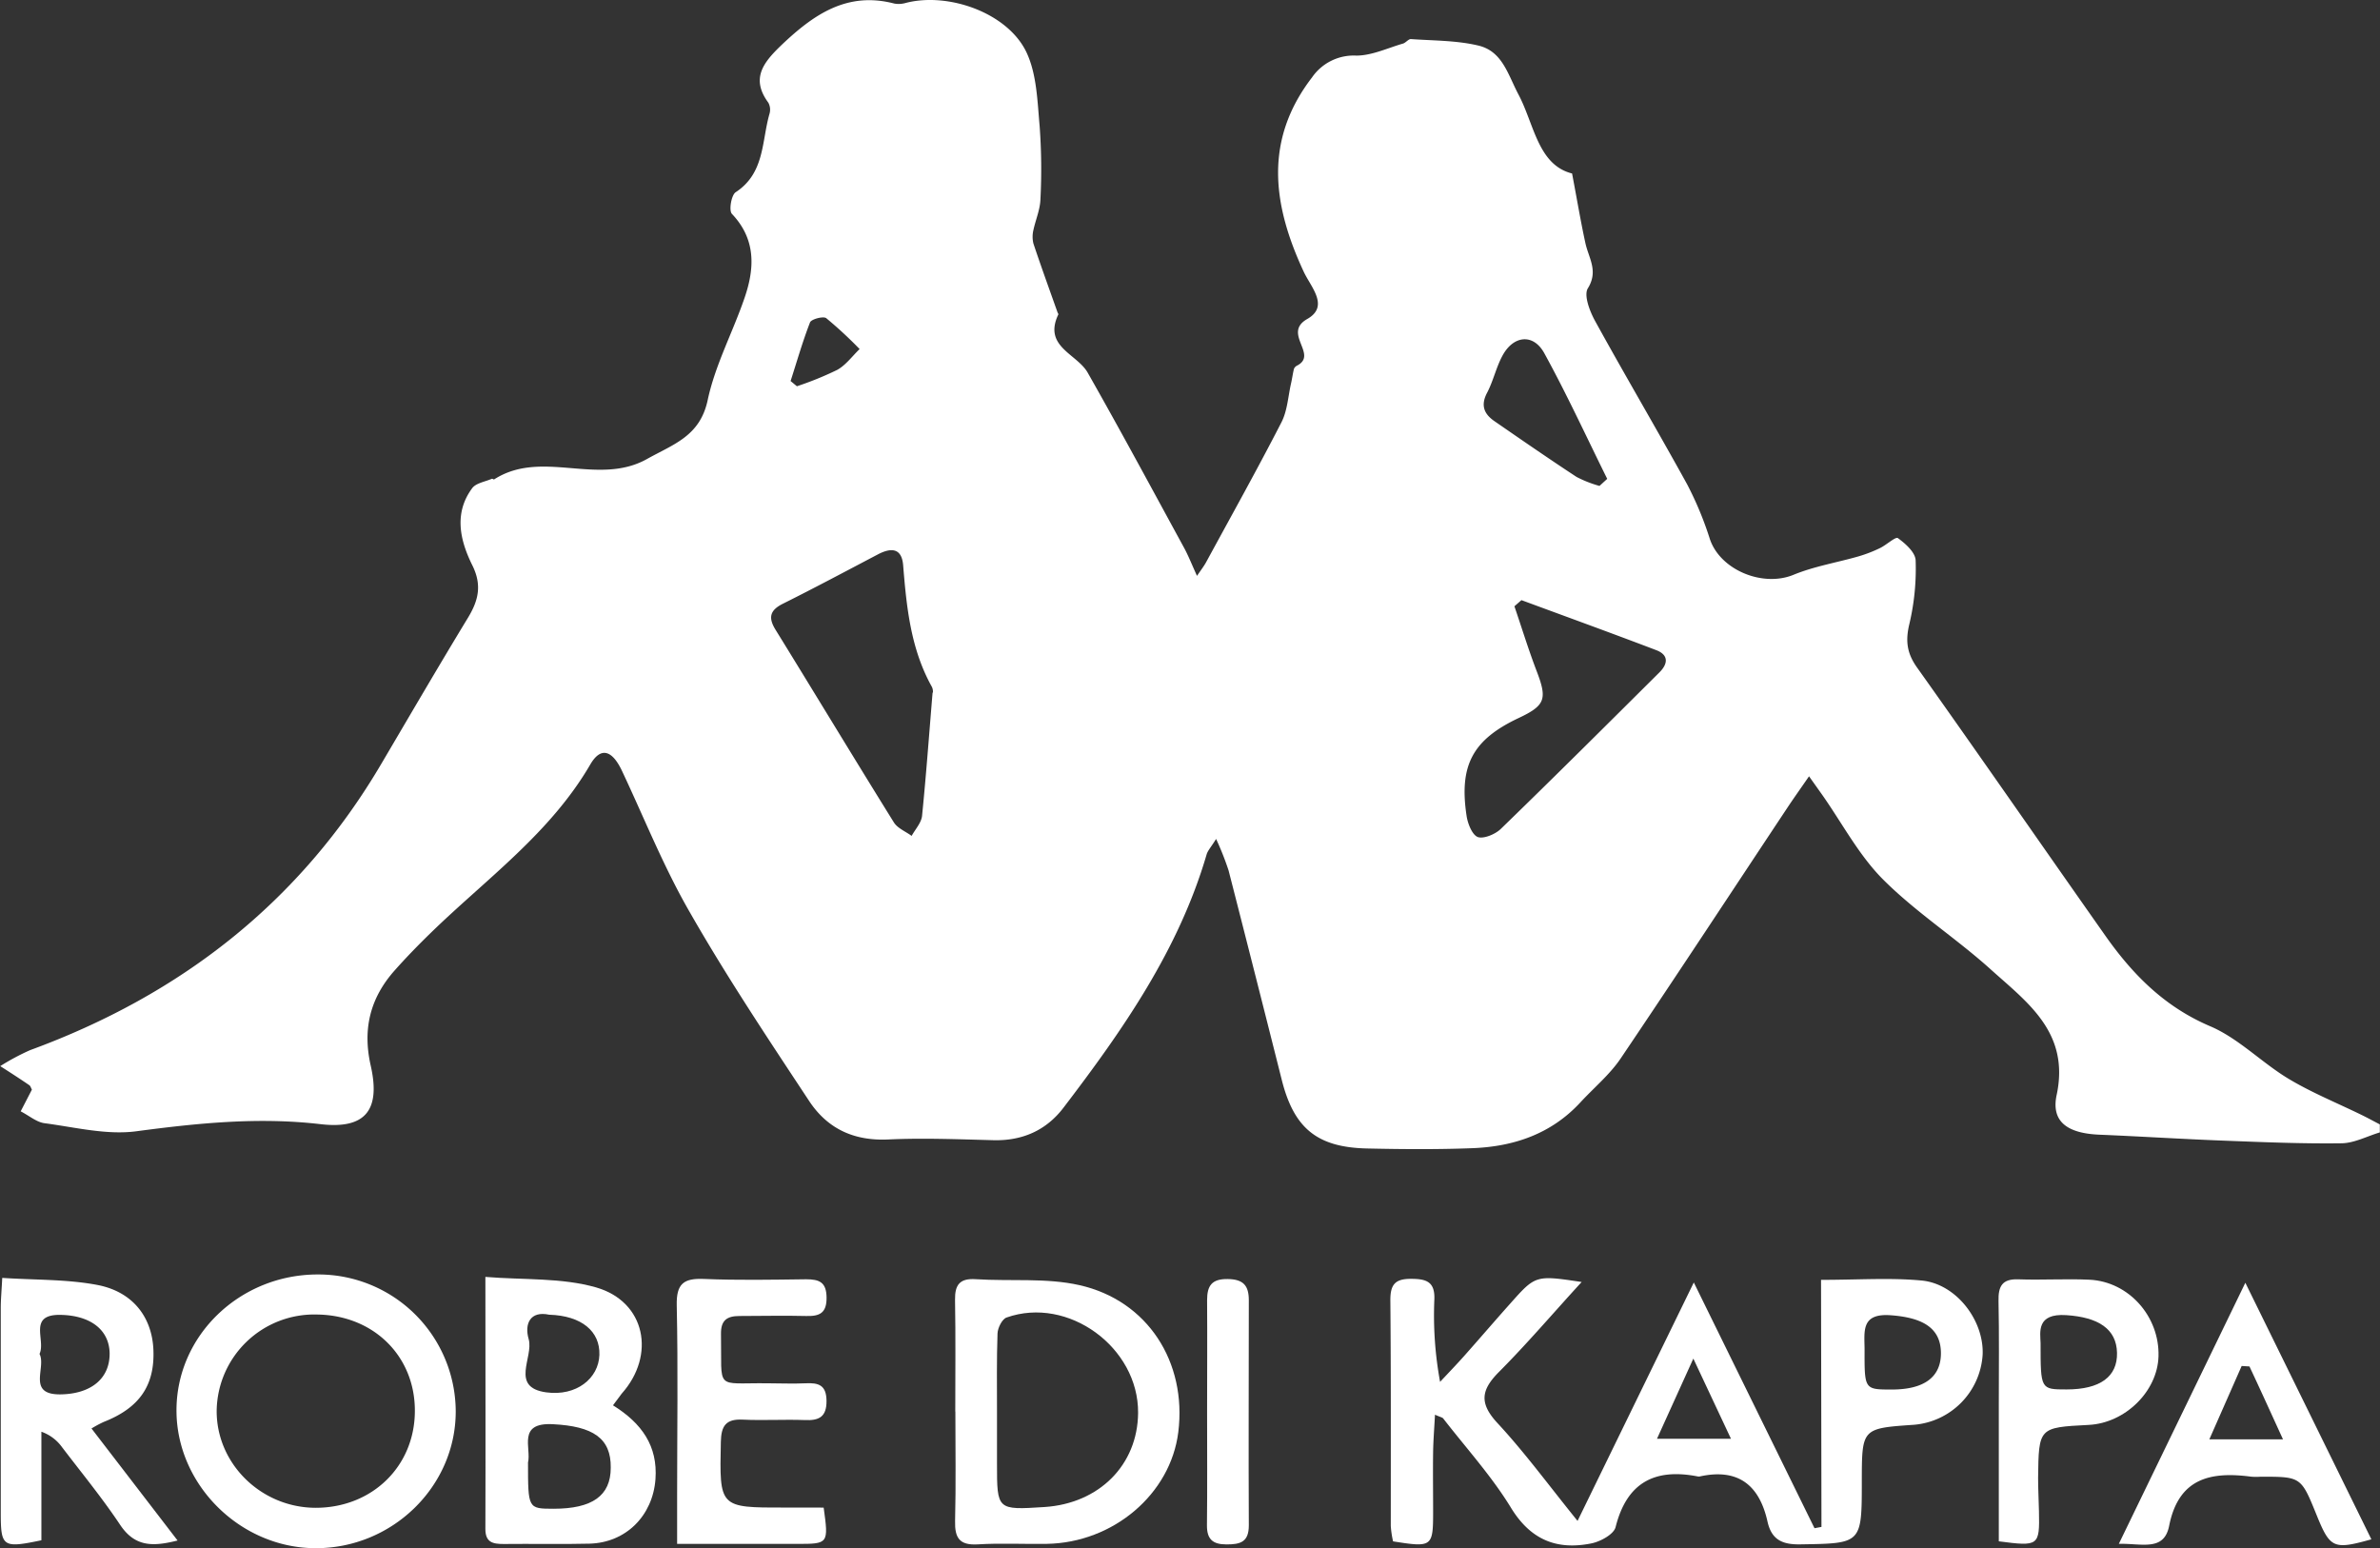
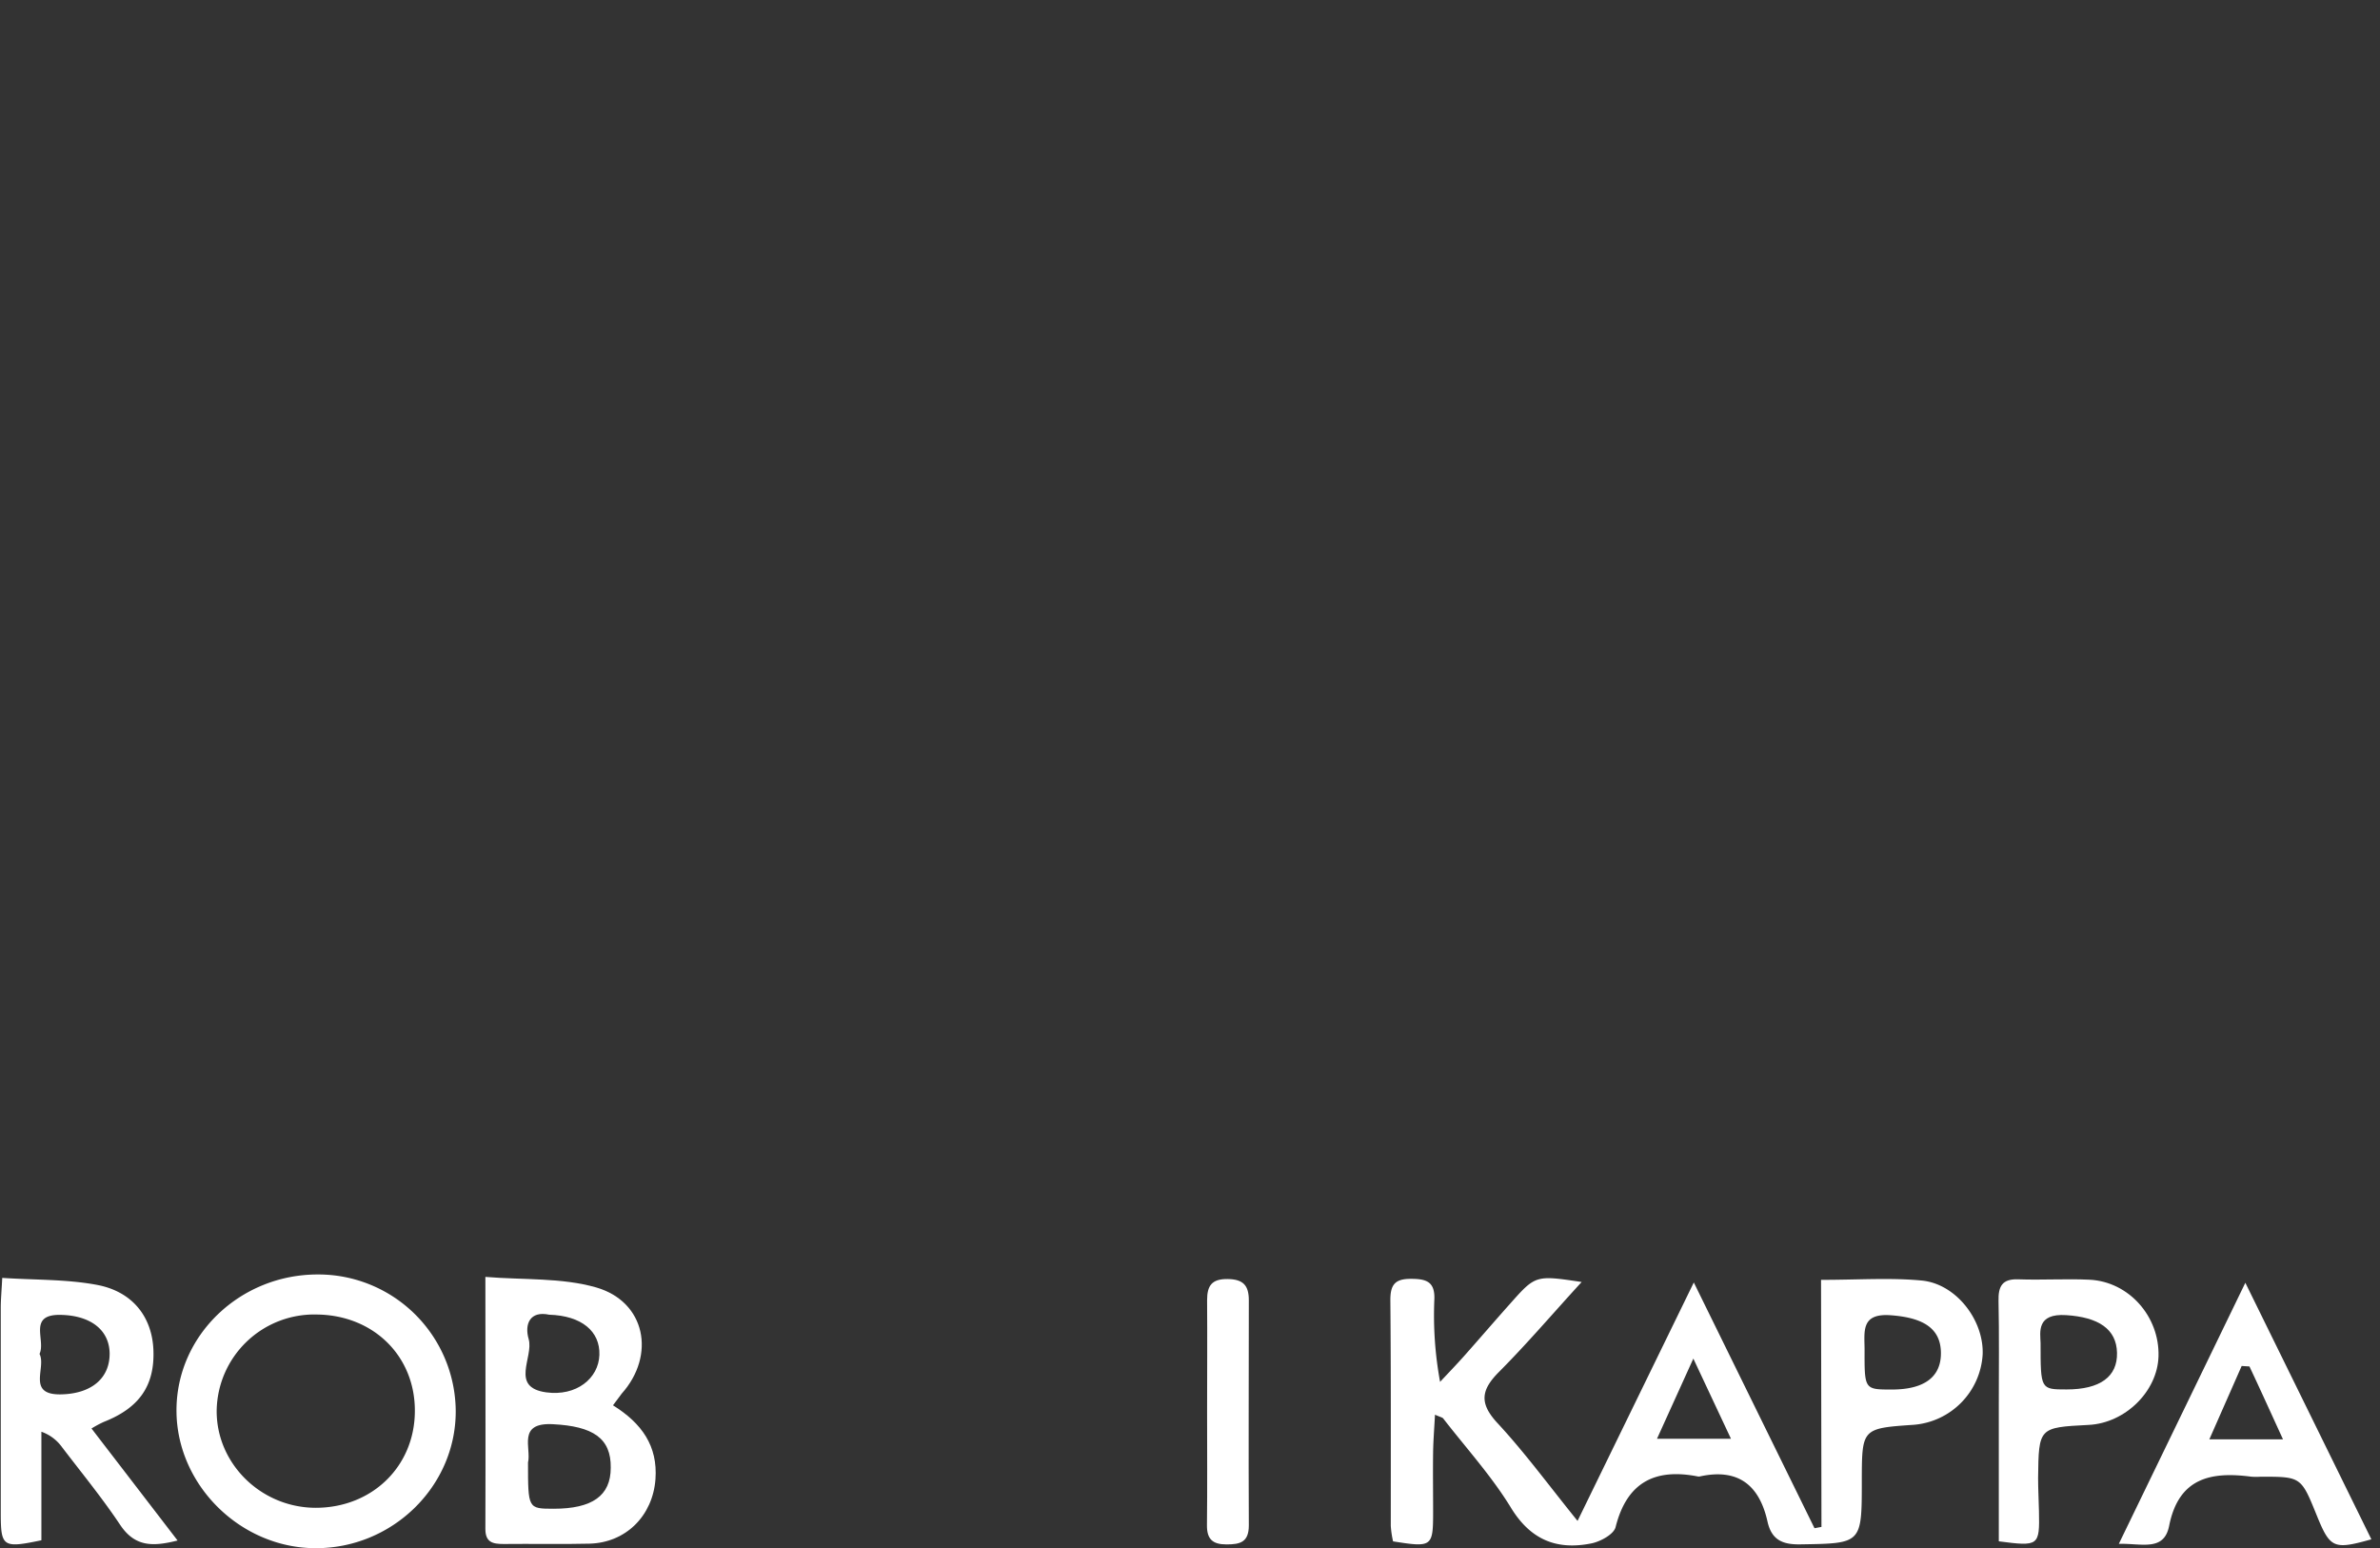
<svg xmlns="http://www.w3.org/2000/svg" viewBox="0 0 499.11 324.62">
  <rect x="0" y="0" width="499.11" height="324.62" fill="#333333" stroke="none" />
  <defs>
    <style>.cls-1{fill:#fff;}</style>
  </defs>
  <g id="Livello_2" data-name="Livello 2">
    <g id="Livello_1-2" data-name="Livello 1">
      <g id="CpNqsz.tif">
-         <path class="cls-1" d="M329.68,36.38c1.1,5.79,1.84,10.26,2.81,14.67.69,3.1,2.75,5.78.5,9.41-.89,1.45.39,4.8,1.51,6.84,6.32,11.49,13,22.8,19.33,34.3a71.72,71.72,0,0,1,4.76,11.48c2.21,6.49,11.1,10.1,17.52,7.46,4.35-1.79,9.1-2.56,13.65-3.87a28.6,28.6,0,0,0,4.48-1.73c1.35-.64,3.28-2.45,3.76-2.1,1.6,1.16,3.68,3,3.73,4.69a50.46,50.46,0,0,1-1.3,13.25c-.86,3.54-.57,6.15,1.58,9.18,13.29,18.69,26.33,37.55,39.53,56.3,5.71,8.1,12.38,14.86,21.92,18.93,6,2.55,10.82,7.64,16.5,11.05,4.92,2.95,10.31,5.12,15.48,7.66,1.22.6,2.42,1.26,3.63,1.89l0,1.68c-2.68.8-5.35,2.24-8,2.28-8.29.11-16.59-.24-24.88-.56-8.63-.33-17.25-.88-25.88-1.24-6.64-.27-10.25-2.64-9-8.38,2.76-13.09-6.17-19.37-13.89-26.33-7.26-6.54-15.62-11.91-22.5-18.79-5.08-5.08-8.56-11.75-12.75-17.72l-2.8-3.94c-1.79,2.6-3.18,4.54-4.5,6.53-11.66,17.56-23.22,35.19-35,52.64-2.3,3.4-5.59,6.12-8.41,9.17-6.13,6.66-14,9.33-22.78,9.65-7.31.28-14.64.22-21.95.06-10.55-.22-15.4-4.26-17.95-14.45q-5.52-21.94-11.14-43.87a61.08,61.08,0,0,0-2.61-6.59c-1.1,1.77-1.77,2.46-2,3.29-5.86,20-17.55,36.75-30,53.06-3.65,4.79-8.68,7-14.8,6.82-7.31-.19-14.65-.49-21.95-.15s-12.81-2.32-16.62-8.11c-8.58-13-17.26-26-25-39.54-5.46-9.45-9.54-19.71-14.21-29.62-2.09-4.44-4.48-5.11-6.66-1.37-8.4,14.44-21.83,24-33.47,35.33-2.62,2.55-5.17,5.17-7.59,7.9-5.08,5.74-6.72,12.2-5,19.86,2.12,9.3-1,13.45-10.51,12.34-13.06-1.52-25.74-.22-38.63,1.49-6.24.83-12.85-.85-19.25-1.69-1.64-.21-3.14-1.52-5-2.49l2.35-4.55c-.21-.39-.3-.77-.54-.93-2-1.37-4.06-2.7-6.1-4a48.41,48.41,0,0,1,6.26-3.35C37.84,208.66,62.92,189.23,80.07,160c6-10.18,11.93-20.36,18.06-30.44,2.22-3.66,3-6.89.88-11.1-2.52-5.12-3.88-10.82,0-16.07.8-1.1,2.74-1.37,4.17-2,.11,0,.36.19.45.14,10-6.42,21.77,1.5,32.08-4.29,5.53-3.1,11.08-4.75,12.7-12.34,1.57-7.39,5.3-14.29,7.76-21.52,2.11-6.18,2.37-12.21-2.68-17.53-.67-.71-.13-3.94.8-4.55,6.11-4,5.42-10.68,7.08-16.43a3.06,3.06,0,0,0-.25-2.35c-3.74-5.08-1-8.44,2.69-12,6.7-6.38,13.76-11.39,23.75-8.77A5.31,5.31,0,0,0,190,.6c9-2.29,21.36,2.15,25.26,10.37,2.16,4.57,2.29,10.22,2.76,15.44a123.28,123.28,0,0,1,.17,15.38c-.07,2.16-1,4.28-1.47,6.44a6,6,0,0,0,0,2.85c1.61,4.83,3.35,9.61,5.05,14.41.05.15.22.35.17.45-3.22,6.77,3.9,8.23,6.16,12.21,6.88,12.11,13.48,24.38,20.15,36.61.93,1.69,1.64,3.51,2.77,6,1-1.45,1.53-2.15,1.95-2.93,5.29-9.73,10.69-19.4,15.75-29.25,1.24-2.4,1.4-5.36,2-8.07.24-1,.38-2.13.64-3.18a1.42,1.42,0,0,1,.7-.69c4.4-2.33-3.18-6.76,2.09-9.75,4.73-2.69.69-6.74-.79-10C266.91,43,265,29.43,275.15,16.23a10.61,10.61,0,0,1,9.27-4.57c3.27,0,6.55-1.58,9.8-2.52.61-.18,1.16-1,1.7-.94,4.71.33,9.54.27,14.09,1.35,5.05,1.19,6.18,6,8.41,10.23C321.74,26,322.49,34.57,329.68,36.38ZM195.58,145.15c.06.47.19-.48-.18-1.16-4.42-7.93-5.29-16.66-6-25.46-.3-3.68-2.57-3.71-5.32-2.26-6.62,3.48-13.22,7-19.91,10.34-2.81,1.4-3.06,3-1.5,5.5,8.29,13.43,16.45,26.95,24.79,40.36.77,1.23,2.46,1.89,3.72,2.82.76-1.38,2-2.71,2.18-4.15C194.19,162.92,194.79,154.67,195.58,145.15Zm123.48-19.3-1.47,1.29c1.57,4.61,3,9.27,4.75,13.82,2.14,5.65,1.69,7-3.86,9.61-9.63,4.55-12.55,9.9-10.91,20.6.25,1.62,1.21,4,2.4,4.38s3.59-.59,4.75-1.71C325.9,163,336.94,152,348,141c1.77-1.76,2-3.63-.64-4.65C338,132.78,328.5,129.34,319.06,125.85Zm16.37-23.95,1.62-1.48c-4.36-8.8-8.47-17.74-13.19-26.34-2.3-4.2-6.48-3.77-8.79.53-1.32,2.45-1.92,5.3-3.22,7.77-1.39,2.64-.62,4.44,1.55,5.94,5.71,3.94,11.42,7.89,17.23,11.7A24.56,24.56,0,0,0,335.43,101.9Zm-169.64-22L167.12,81a67.75,67.75,0,0,0,8.44-3.43c1.82-1,3.16-2.88,4.71-4.37a86.68,86.68,0,0,0-7-6.48c-.61-.46-3.13.2-3.4.89C168.31,71.63,167.12,75.8,165.79,79.92Z" />
        <path class="cls-1" d="M381.89,268.39c7.86,0,14.52-.48,21.09.14,7.25.68,13.11,8.36,12.8,15.55a15.74,15.74,0,0,1-14.39,14.7c-10.93.75-10.93.75-10.95,11.78,0,13.24,0,13.09-12.92,13.3-3.8.06-6-1-6.85-4.75-1.7-7.66-6.14-11.25-14.17-9.5a1.16,1.16,0,0,1-.49,0c-9-1.75-14.85,1.28-17.2,10.62-.37,1.5-3.1,3-5,3.41-7.33,1.5-12.86-.72-17-7.55-4.06-6.62-9.38-12.47-14.16-18.64-.18-.22-.57-.27-1.72-.78-.14,2.79-.35,5.28-.39,7.77-.06,4.16,0,8.31,0,12.47,0,7.49-.17,7.62-8.4,6.32a20.88,20.88,0,0,1-.48-3.24c0-15.79.05-31.59-.09-47.38,0-3.22,1-4.42,4.23-4.43s5.13.52,5,4.26A77,77,0,0,0,302,289.78c1.72-1.84,3.47-3.65,5.14-5.53,3.2-3.6,6.34-7.27,9.55-10.86,5.33-6,5.34-6,15-4.55-6,6.54-11.43,12.93-17.35,18.87-3.76,3.78-4.16,6.55-.31,10.71,5.72,6.16,10.72,13,16.8,20.52l24.38-50,25.31,51.53,1.46-.27Zm14.84,23c6.86,0,10.39-2.67,10.3-7.79s-3.82-7.31-10.58-7.79c-6.29-.44-5.43,3.49-5.43,7.29C391,291.39,391,291.39,396.73,291.39Zm-49.24,10.32H363l-7.89-16.81Z" />
        <path class="cls-1" d="M66.71,267.26A28.82,28.82,0,0,1,95.57,296c0,15.77-13.38,28.79-29.56,28.66-15.73-.12-29-13.37-29-28.89C37,280,50.37,267.22,66.71,267.26ZM87,296c.1-11.57-8.64-20.22-20.56-20.34a20.46,20.46,0,0,0-21,20.1c-.1,11.15,9.3,20.41,20.76,20.43C78,316.19,86.93,307.54,87,296Z" />
        <path class="cls-1" d="M128.55,294.7c6.09,3.79,9.4,8.56,8.91,15.47-.55,7.65-6.18,13.35-13.85,13.54-6,.15-12,0-18,.07-2.26,0-3.84-.33-3.82-3.19.06-17.1,0-34.2,0-52.82,8.07.66,16,.13,23.24,2.21,10.36,3,12.55,14.22,5.34,22.28C129.9,292.86,129.45,293.53,128.55,294.7Zm-17.82,12c0,9.68,0,9.68,5.35,9.69,8.12,0,12-2.72,12-8.6.09-6.2-3.73-8.7-12.13-9.13C108.4,298.26,111.47,303.68,110.73,306.69Zm4.44-31c-4-.86-5.23,1.93-4.3,5.13,1.08,3.78-4,10.09,3.67,11.15,6.33.87,11-2.92,11.16-7.85S122,275.91,115.17,275.7Z" />
-         <path class="cls-1" d="M200.33,296c0-7.81.09-15.62-.05-23.43-.05-3.15,1-4.53,4.3-4.32,7.28.47,14.8-.33,21.79,1.25,14.35,3.23,22.55,16.2,20.73,30.82-1.62,13-13.63,23.2-27.57,23.43-4.83.08-9.66-.19-14.47.11-3.86.23-4.86-1.36-4.77-4.93.19-7.64.06-15.29.06-22.93Zm8.75,0h0v10.94c0,9.73,0,9.73,9.94,9.09,11.5-.74,19.56-8.84,19.65-19.74.11-13.74-14.68-24.57-27.59-20-.93.33-1.85,2.17-1.89,3.35C209,285,209.08,290.52,209.08,296Z" />
        <path class="cls-1" d="M19.19,299.56l18.05,23.49c-5.05,1.26-8.86,1.43-12-3.22-3.77-5.66-8.1-10.93-12.23-16.35a9,9,0,0,0-4.33-3.24V323c-8.13,1.7-8.52,1.4-8.52-5.84q0-21.42,0-42.84c0-1.79.17-3.59.31-6.34,6.91.46,13.58.26,20,1.49,7.45,1.45,11.42,6.81,11.7,13.6.3,7.49-2.94,12.18-10.41,15.11A23.51,23.51,0,0,0,19.19,299.56ZM8.29,283.92c1.49,2.9-2.84,8.72,4.7,8.48,6.24-.19,10.07-3.41,10-8.66-.11-4.88-4-7.82-10.07-8C5.68,275.5,9.67,281,8.29,283.92Z" />
-         <path class="cls-1" d="M172.73,316.15c1.05,7.58,1,7.61-5.53,7.61H142V313.57c0-13.28.21-26.56-.08-39.83-.1-4.54,1.44-5.72,5.71-5.54,7.13.3,14.28.16,21.42.07,2.78,0,4.27.61,4.29,3.86s-1.47,3.91-4.26,3.84c-4.65-.12-9.3,0-14,0-2.68,0-3.93.94-3.88,3.79.22,12-1.46,10.19,9.75,10.32,2.66,0,5.32.13,8,0s4.36.34,4.38,3.71-1.6,4.14-4.58,4c-4.32-.16-8.65.12-13-.09-3.54-.17-4.51,1.32-4.58,4.68-.29,13.78-.38,13.78,13.4,13.76Z" />
        <path class="cls-1" d="M470.87,269c9.3,18.92,17.84,36.32,26.43,53.8-7.95,2.23-8.65,1.89-11.5-5.13-3.25-8-3.25-8-11.66-8a14.82,14.82,0,0,1-2,0c-8.48-1.12-15.25.23-17.25,10.31-1.08,5.43-5.74,3.64-10.55,3.77Zm.85,17.55-1.62-.1-6.78,15.39h15.45C476.19,296.21,474,291.36,471.72,286.52Z" />
        <path class="cls-1" d="M419.17,323.22v-29c0-7.14.09-14.27-.06-21.41-.06-3,.71-4.66,4.14-4.53,5,.18,10-.15,14.94.08,8.26.4,14.72,7.73,14.47,16.08-.22,7.34-7,14-14.66,14.37-10.45.54-10.46.54-10.59,11.11,0,2.32.13,4.64.18,7C427.74,324.19,427.57,324.32,419.17,323.22Zm8.76-41.58c0,9.73,0,9.73,5.46,9.73,7,0,10.68-2.66,10.57-7.68s-3.93-7.46-10.63-7.9C427,275.37,427.87,279.41,427.93,281.64Z" />
        <path class="cls-1" d="M253.14,296c0-7.78.06-15.56,0-23.35,0-3.06,1-4.47,4.31-4.43s4.44,1.38,4.44,4.45c0,15.73-.08,31.46,0,47.2,0,3.51-1.76,4-4.68,4s-4.13-1.11-4.1-4.05C253.2,311.86,253.14,303.9,253.14,296Z" />
      </g>
    </g>
  </g>
</svg>